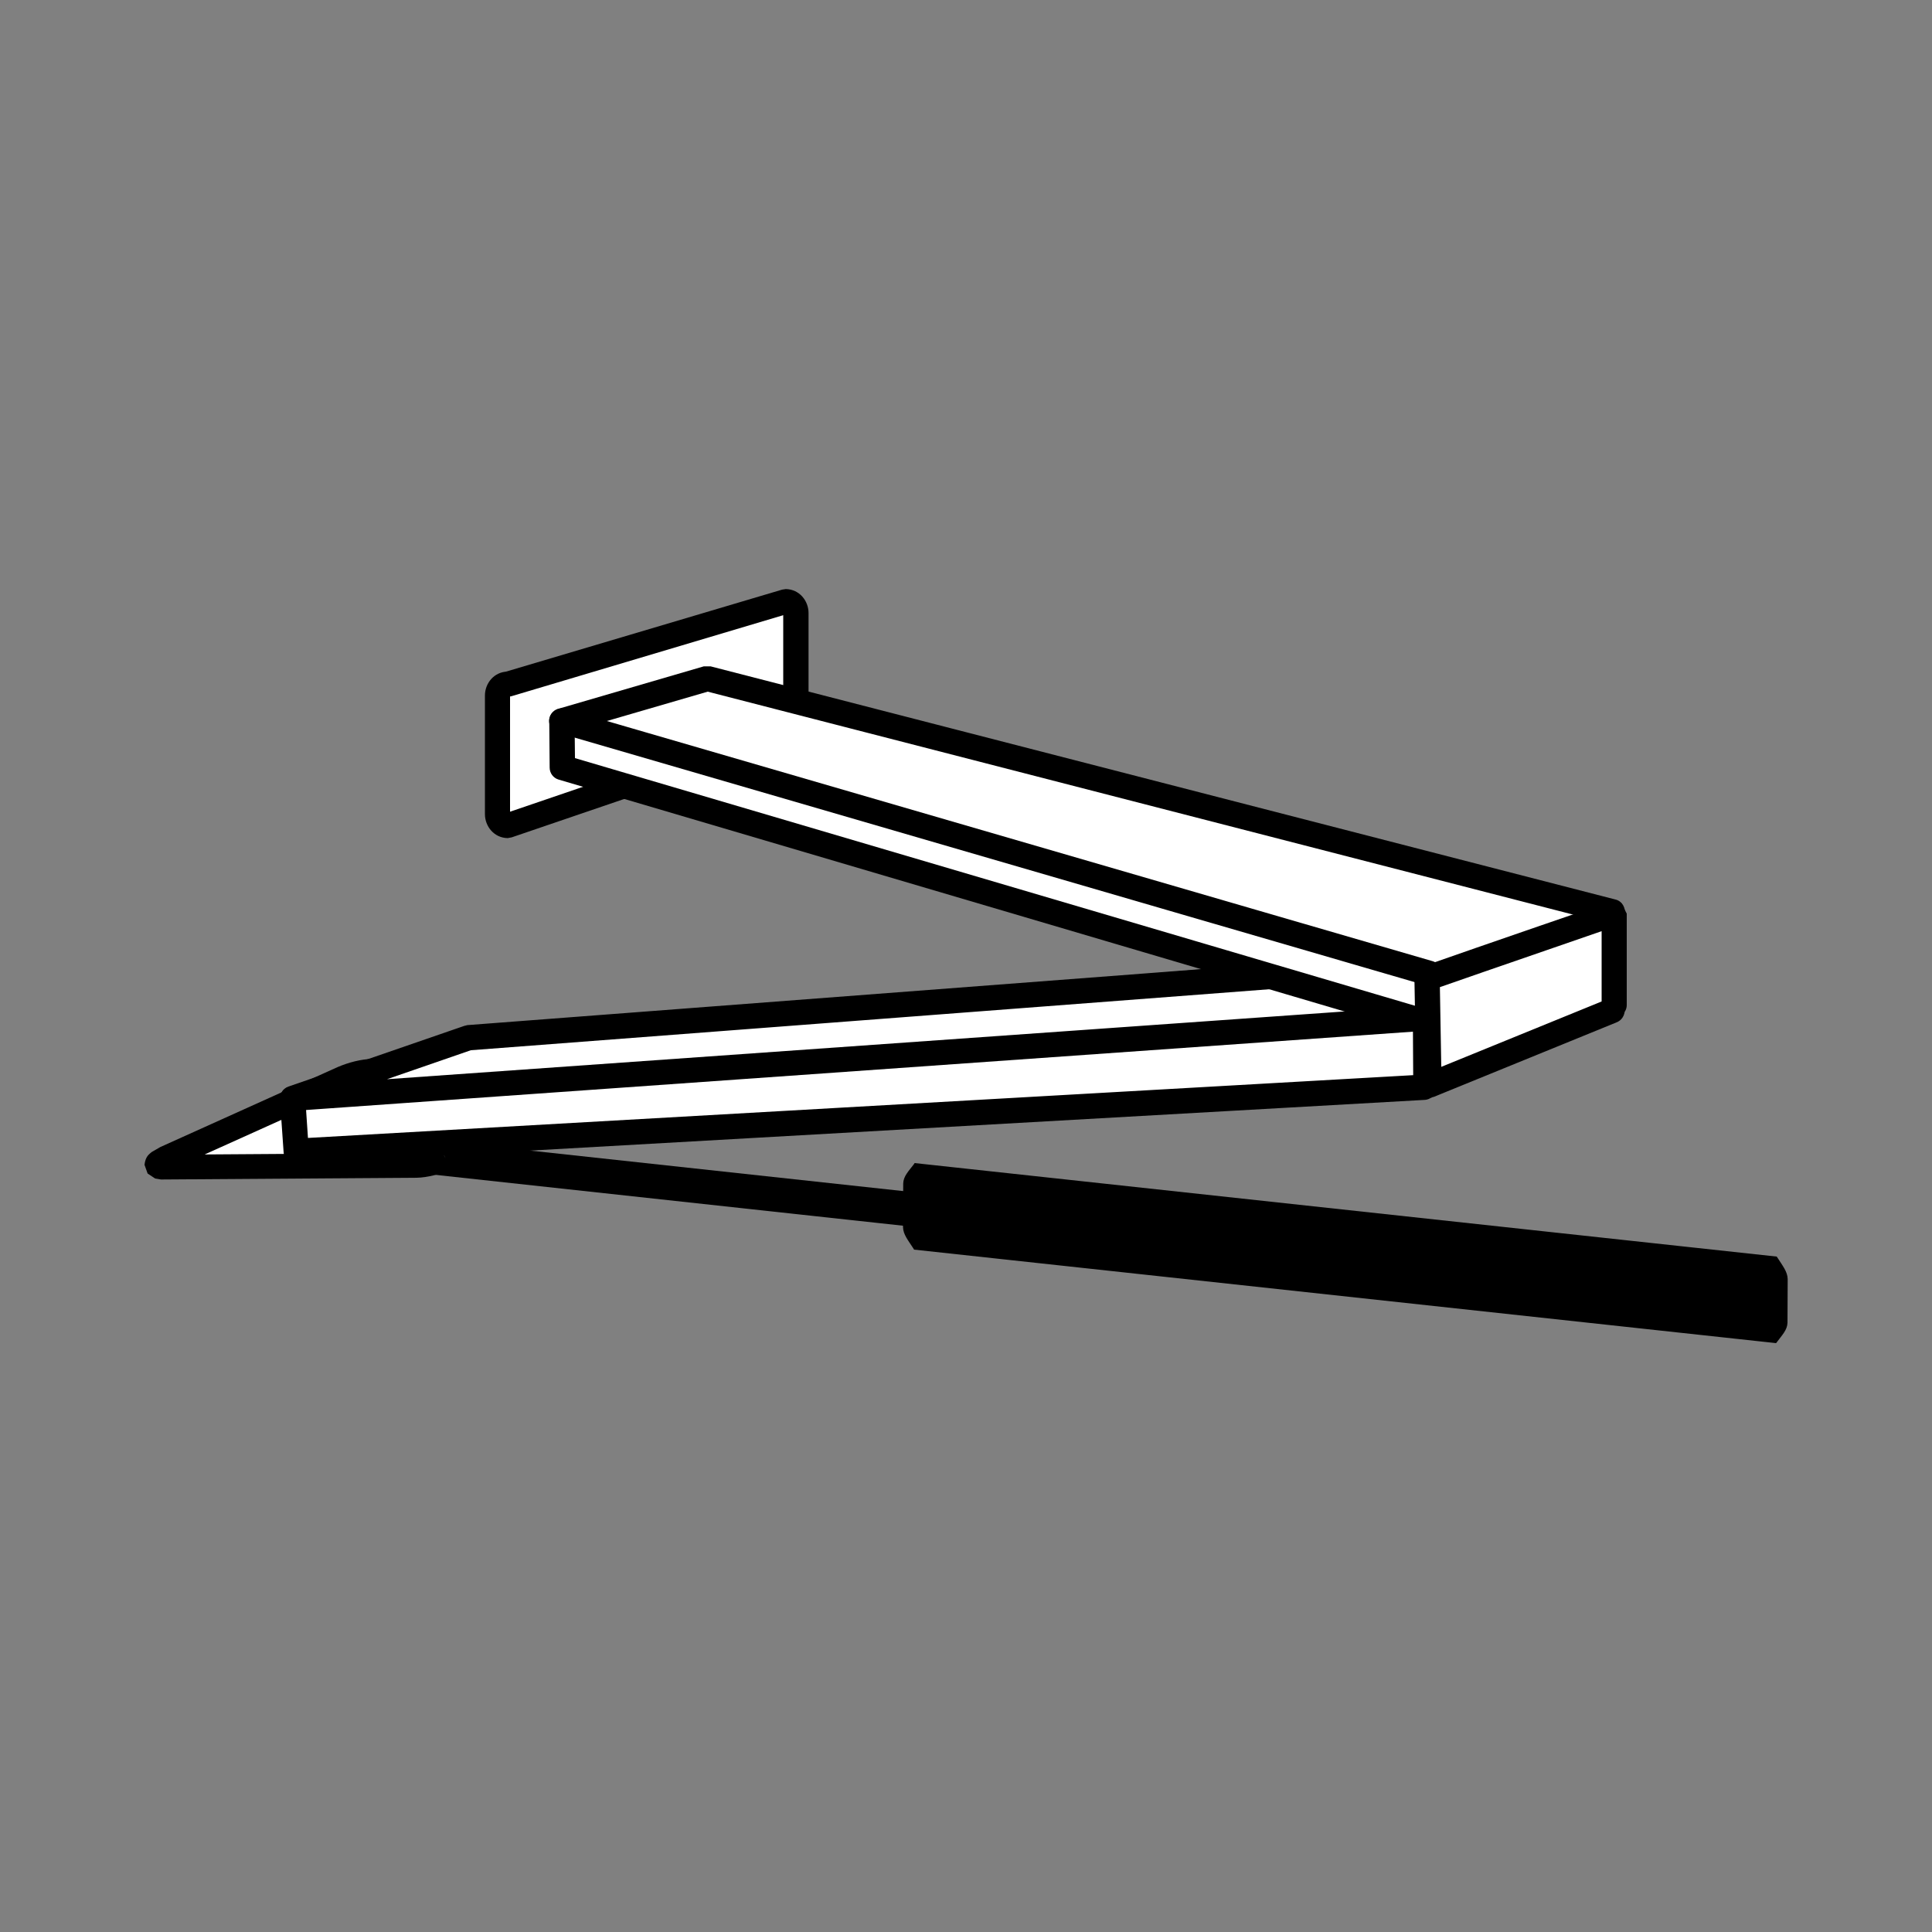
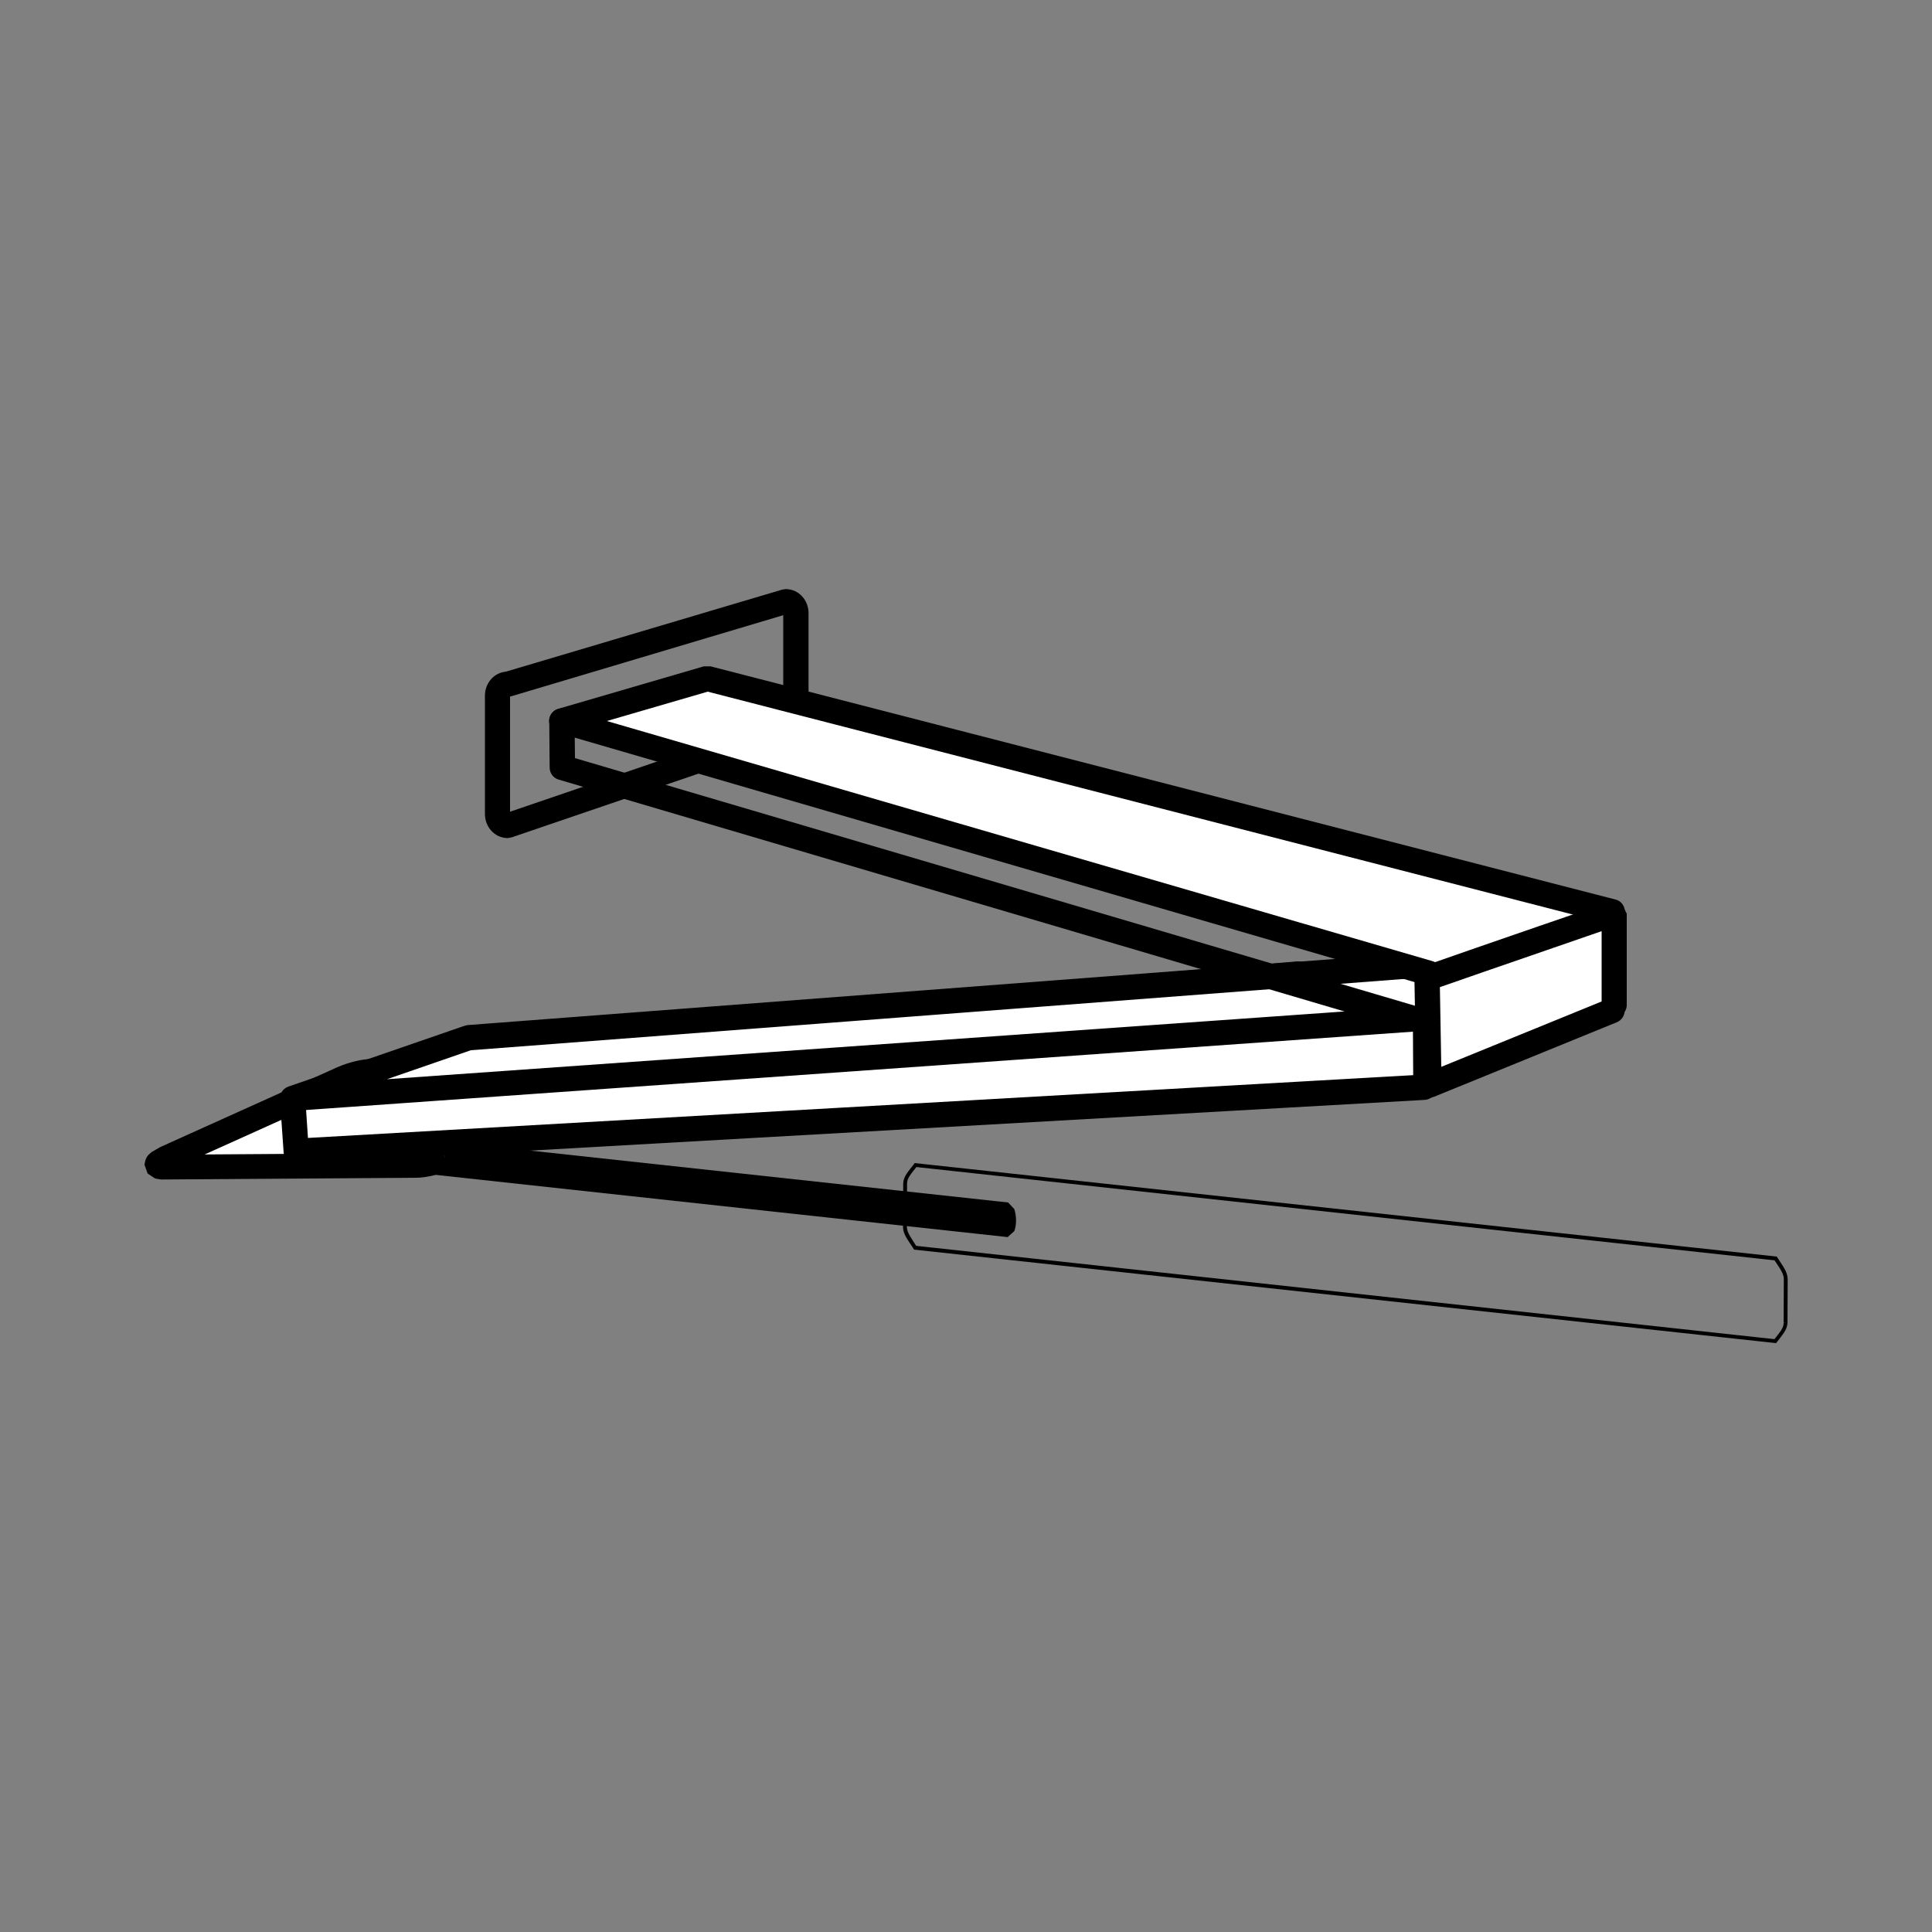
<svg xmlns="http://www.w3.org/2000/svg" version="1.1" id="Layer_1" x="0px" y="0px" viewBox="0 0 100 100" style="enable-background:new 0 0 100 100;" xml:space="preserve">
  <rect x="0" y="0" width="100" height="100" fill="#808080" stroke="none" />
  <style type="text/css">
	.st0{fill:#FFFFFF;}
</style>
  <g>
-     <path d="M92.42,68.47c0,0.33-0.24,0.57-0.53,0.95l-44.52-4.84c-0.29-0.45-0.52-0.74-0.52-1.07l0.01-2.26   c0-0.32,0.24-0.56,0.53-0.95l44.52,4.84c0.29,0.45,0.52,0.74,0.52,1.07L92.42,68.47z" />
    <path d="M92.42,68.47h-0.1c0.01,0.27-0.21,0.5-0.51,0.89l0.08,0.06l0.01-0.1l-44.52-4.84l-0.01,0.1l0.08-0.05   c-0.29-0.46-0.51-0.74-0.51-1.02l0.01-2.26c0-0.27,0.21-0.5,0.52-0.89l-0.08-0.06l-0.01,0.1l44.52,4.84l0.01-0.1l-0.09,0.05   c0.3,0.45,0.51,0.73,0.51,1.01l-0.01,2.26H92.42h0.1l0.01-2.26c-0.01-0.38-0.26-0.68-0.54-1.12l-0.03-0.04L47.34,60.2l-0.03,0.05   c-0.29,0.38-0.55,0.63-0.56,1.01l-0.01,2.26c0.01,0.38,0.26,0.67,0.55,1.12l0.02,0.04l44.62,4.84l0.04-0.05   c0.28-0.38,0.54-0.63,0.55-1.01H92.42z" />
    <path d="M52.44,63.15c0,0.41-0.13,0.73-0.28,0.71l-39.99-4.34c-0.15-0.02-0.28-0.36-0.27-0.77c0-0.41,0.13-0.73,0.28-0.71   l39.99,4.34C52.32,62.39,52.44,62.74,52.44,63.15" />
    <path d="M52.44,63.15h-0.15l-0.07,0.45l-0.06,0.1l-0.01,0.01l0.01,0.02v-0.02l-0.01,0l0.01,0.02v-0.02v0.15l0.01-0.15l-39.98-4.34   v0.02l0.01-0.01l-0.01,0v0.02l0.01-0.01c-0.04,0-0.16-0.29-0.15-0.63l0.06-0.45l0.06-0.1l0.01-0.01l-0.01-0.02v0.02h0.01   l-0.01-0.02v0.02v-0.15l-0.01,0.15l39.98,4.34l0-0.02l-0.01,0.02l0.01,0l0-0.02l-0.01,0.02c0.03,0,0.16,0.29,0.15,0.63H52.44h0.15   c0-0.22-0.04-0.43-0.09-0.59l-0.32-0.34l-39.98-4.34h-0.02l-0.34,0.3c-0.06,0.15-0.09,0.35-0.09,0.56c0,0.22,0.03,0.42,0.09,0.58   l0.31,0.34l39.99,4.35h0.02l0.34-0.31c0.06-0.15,0.09-0.35,0.09-0.56H52.44z" />
    <path class="st0" d="M23.06,59.96c-0.49,0.22-1.19,0.39-1.57,0.37L8.36,60.42c-0.38-0.02-0.29-0.21,0.2-0.44l9.18-4.14   c0.49-0.22,1.19-0.39,1.57-0.37l12.2,0.33c0.37,0.02,0.28,0.21-0.21,0.44L23.06,59.96z" />
    <path d="M23.06,59.96l-0.27-0.59c-0.36,0.17-1.01,0.32-1.24,0.31l-0.04,0h-0.02L8.35,59.77l0.01,0.65l0.03-0.65l-0.01,0l-0.08,0.41   l0.25-0.33l-0.16-0.08l-0.08,0.41l0.25-0.33L8.2,60.31h0.58l-0.24-0.47L8.2,60.31h0.58H8.24l0.43,0.32l0.1-0.32H8.24l0.43,0.32   l-0.22-0.17l0.18,0.21l0.04-0.05l-0.22-0.17l0.18,0.21l0.2-0.11l9.18-4.14c0.37-0.17,1.01-0.32,1.24-0.31V56.1l0,0.03h0V56.1   l0,0.03h0.05l12.2,0.33l0.02-0.65l-0.04,0.65h0.01l0.08-0.41l-0.24,0.33l0.16,0.07l0.08-0.41l-0.24,0.33l0.34-0.47h-0.58l0.24,0.47   l0.34-0.47h-0.58h0.53l-0.42-0.32l-0.1,0.32h0.53l-0.42-0.32l0.22,0.17l-0.18-0.21l-0.04,0.05l0.22,0.17l-0.18-0.21l-0.2,0.11   l-8.24,3.72L23.06,59.96l0.27,0.59l8.24-3.72l0.46-0.26c0.11-0.11,0.32-0.21,0.37-0.66l-0.16-0.45l-0.4-0.26l-0.29-0.05h-0.02   l-12.2-0.33l-0.02,0.65l0.07-0.65l-0.13-0.01c-0.55,0.01-1.21,0.18-1.77,0.42l-9.18,4.14l-0.45,0.26   c-0.12,0.11-0.32,0.21-0.37,0.66l0.16,0.45l0.39,0.26l0.3,0.05h0.04l13.14-0.09l0-0.65l-0.02,0.65l0.08,0   c0.54-0.01,1.21-0.18,1.77-0.43L23.06,59.96z" />
    <path class="st0" d="M73.71,56.27l-58.38,3.31l-0.19-2.72c1.78-0.58,9.49-2.93,9.49-2.93l42.58-3.55l6.56,1.87l0.02,3.96" />
    <path d="M73.67,55.62l-57.73,3.28l-0.14-2.08l-0.65,0.05l0.2,0.62c0.88-0.28,3.26-1.02,5.4-1.68c2.15-0.66,4.07-1.25,4.07-1.25   l-0.19-0.62l0.06,0.65l42.46-3.53l5.98,1.7l0.02,3.47c0.01,0.36,0.3,0.65,0.66,0.65c0.36,0,0.65-0.29,0.65-0.65l-0.03-3.96   c0-0.29-0.19-0.54-0.47-0.62l-6.56-1.87l-0.23-0.02l-42.59,3.54l-0.14,0.03c0,0-7.71,2.35-9.5,2.93c-0.29,0.09-0.47,0.37-0.45,0.66   l0.19,2.72c0.03,0.36,0.33,0.62,0.68,0.6l58.38-3.31c0.36-0.02,0.63-0.33,0.61-0.68C74.34,55.87,74.03,55.6,73.67,55.62" />
-     <path class="st0" d="M41.2,37.23c0,0.33-0.24,0.59-0.52,0.59l-14.4,4.92c-0.29,0-0.53-0.27-0.53-0.59v-6.14   c0-0.33,0.24-0.59,0.53-0.59l14.4-4.29c0.29,0,0.52,0.27,0.52,0.59V37.23z" />
    <path d="M41.2,37.23h-0.65h0.02l-0.02-0.01l-0.01,0.01h0.02l-0.02-0.01l0.12,0.1v-0.14l-0.12,0.04l0.12,0.1v-0.14l-0.21,0.04   l-14.39,4.91l0.21,0.62v-0.65v0.14l0.12-0.1l-0.12-0.04v0.14l0.12-0.1l-0.02,0.01h0.03l-0.01-0.01l-0.02,0.01h0.03v-6.14h-0.03   l0.02,0.01l0.01-0.01h-0.03l0.02,0.01l-0.12-0.1v0.15l0.12-0.05l-0.12-0.1v0.15l0.19-0.03l14.39-4.29l-0.18-0.62v0.65v-0.14   l-0.12,0.1l0.12,0.04v-0.14l-0.12,0.1l0.01-0.01h-0.02l0.01,0.01l0.01-0.01h-0.02v5.51H41.2h0.65v-5.51c0-0.63-0.47-1.23-1.18-1.24   l-0.19,0.03L26.1,34.79l0.18,0.62v-0.65c-0.71,0.01-1.18,0.61-1.18,1.24v6.14c0,0.63,0.47,1.23,1.18,1.24l0.21-0.04l14.39-4.91   l-0.21-0.62v0.65c0.71-0.01,1.18-0.61,1.18-1.24H41.2z" />
    <polyline class="st0" points="73.5,52.73 15.15,56.86 24.24,53.72 76.29,49.75  " />
    <path d="M73.45,52.08l-53.42,3.78l4.34-1.5l51.97-3.97c0.35-0.03,0.62-0.34,0.6-0.7c-0.03-0.36-0.34-0.62-0.7-0.6l-52.05,3.97   l-0.16,0.04l-9.1,3.14c-0.31,0.11-0.49,0.42-0.42,0.74c0.06,0.32,0.36,0.54,0.68,0.52l58.35-4.13c0.36-0.02,0.63-0.34,0.6-0.7   C74.12,52.32,73.81,52.06,73.45,52.08" />
-     <path class="st0" d="M29.08,37.32l0.02,2.41l44.67,13.18c0.66-0.41,0.24-0.3,9.33-3.56" />
    <path d="M28.43,37.32l0.02,2.41c0,0.29,0.19,0.54,0.46,0.62l44.67,13.18l0.53-0.07l0.41-0.25c0.49-0.25,1.98-0.82,8.8-3.26   c0.34-0.12,0.51-0.49,0.39-0.83c-0.12-0.34-0.5-0.51-0.83-0.4c-4.55,1.63-6.72,2.42-7.85,2.85c-0.56,0.22-0.87,0.35-1.1,0.47   c-0.24,0.12-0.37,0.21-0.51,0.3l0.35,0.55l0.19-0.62L29.76,39.24l-0.02-1.93c0-0.36-0.3-0.65-0.65-0.65   C28.72,36.67,28.43,36.96,28.43,37.32" />
    <polyline class="st0" points="83.46,47.19 36.62,35.12 29.08,37.31 73.96,50.37  " />
    <path d="M83.62,46.56L36.78,34.49l-0.35,0l-7.54,2.2c-0.28,0.08-0.47,0.34-0.47,0.62c0,0.29,0.2,0.54,0.47,0.62L73.79,51   c0.34,0.1,0.7-0.1,0.81-0.44c0.1-0.35-0.1-0.71-0.45-0.81L31.41,37.32l5.22-1.52l46.66,12.02c0.35,0.09,0.7-0.12,0.79-0.47   C84.17,47,83.96,46.64,83.62,46.56" />
    <path class="st0" d="M83.46,52.31l-9.49,3.87l-0.1-5.54c2.97-1.05,9.69-3.35,9.69-3.35v4.73" />
    <path d="M83.21,51.71l-8.61,3.51l-0.08-4.59l-0.65,0.01l0.21,0.61c2.97-1.04,9.67-3.34,9.68-3.35l-0.21-0.61H82.9v4.73   c0,0.36,0.29,0.65,0.65,0.65c0.35,0,0.65-0.29,0.65-0.65v-4.73l-0.27-0.53l-0.59-0.09c0,0-6.71,2.3-9.69,3.35   c-0.26,0.09-0.44,0.35-0.44,0.62l0.1,5.55c0,0.21,0.11,0.41,0.29,0.53l0.6,0.06l9.49-3.87c0.33-0.14,0.49-0.52,0.36-0.85   C83.92,51.73,83.55,51.57,83.21,51.71" />
  </g>
</svg>